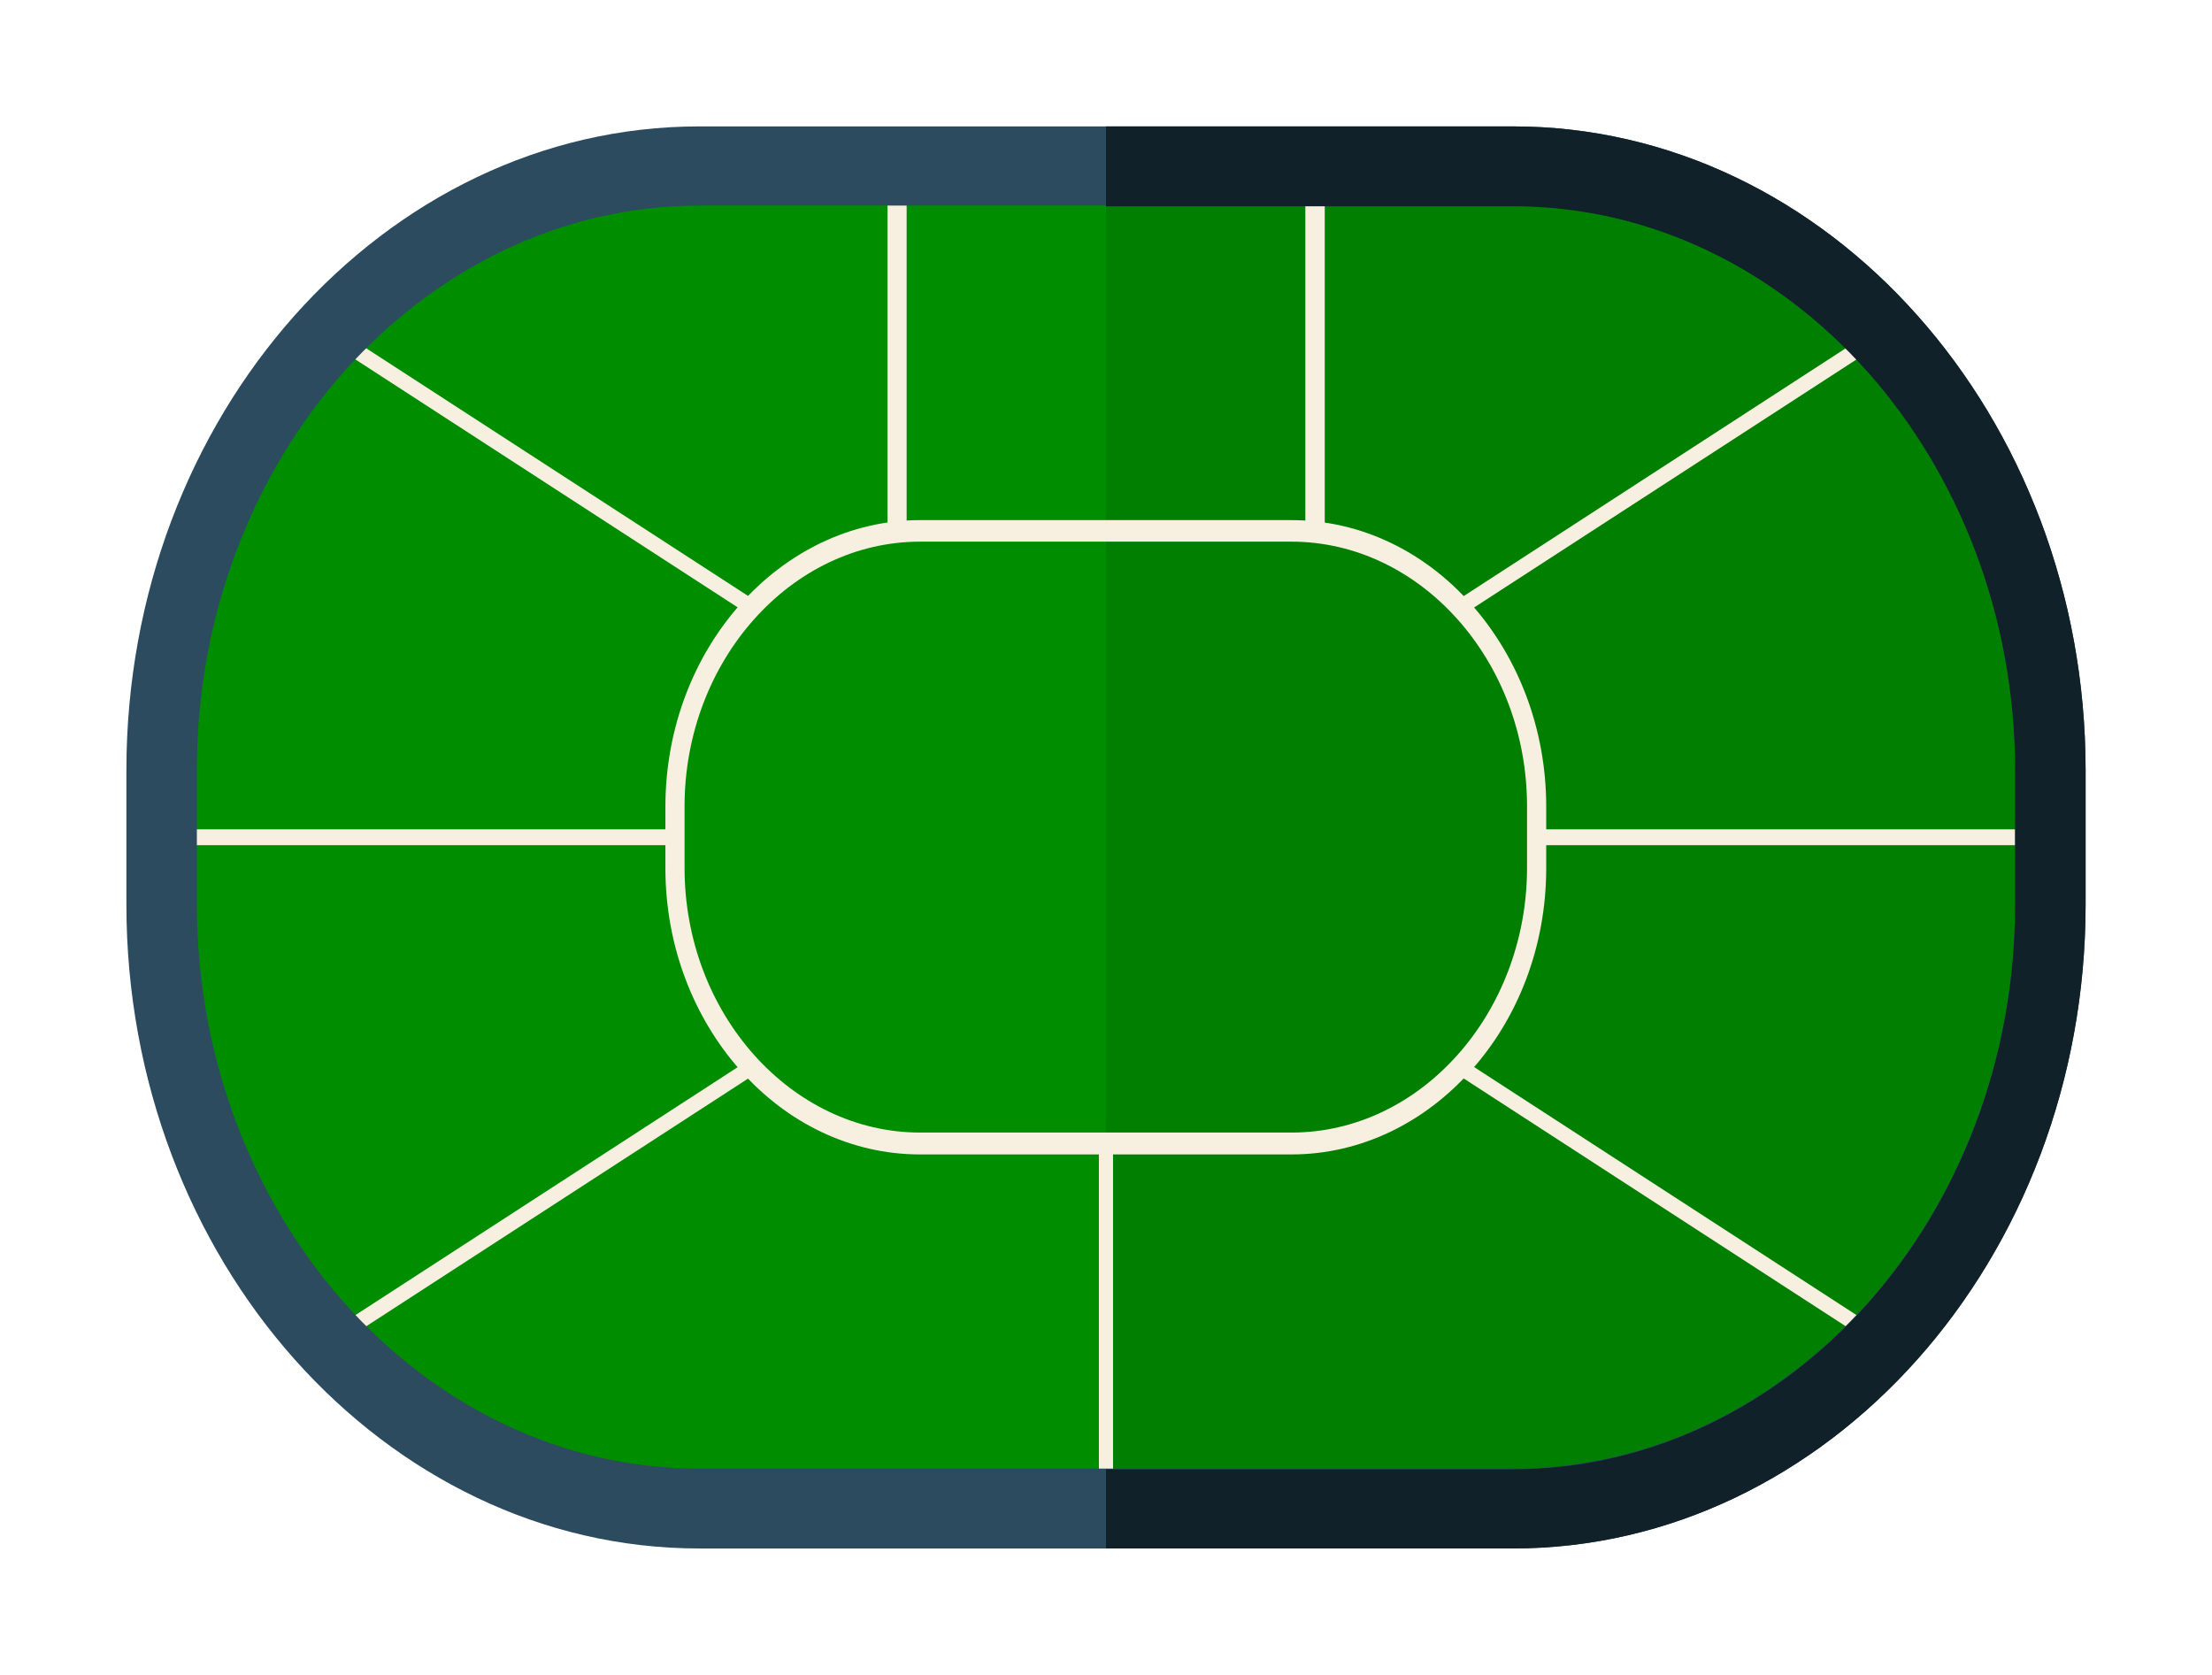
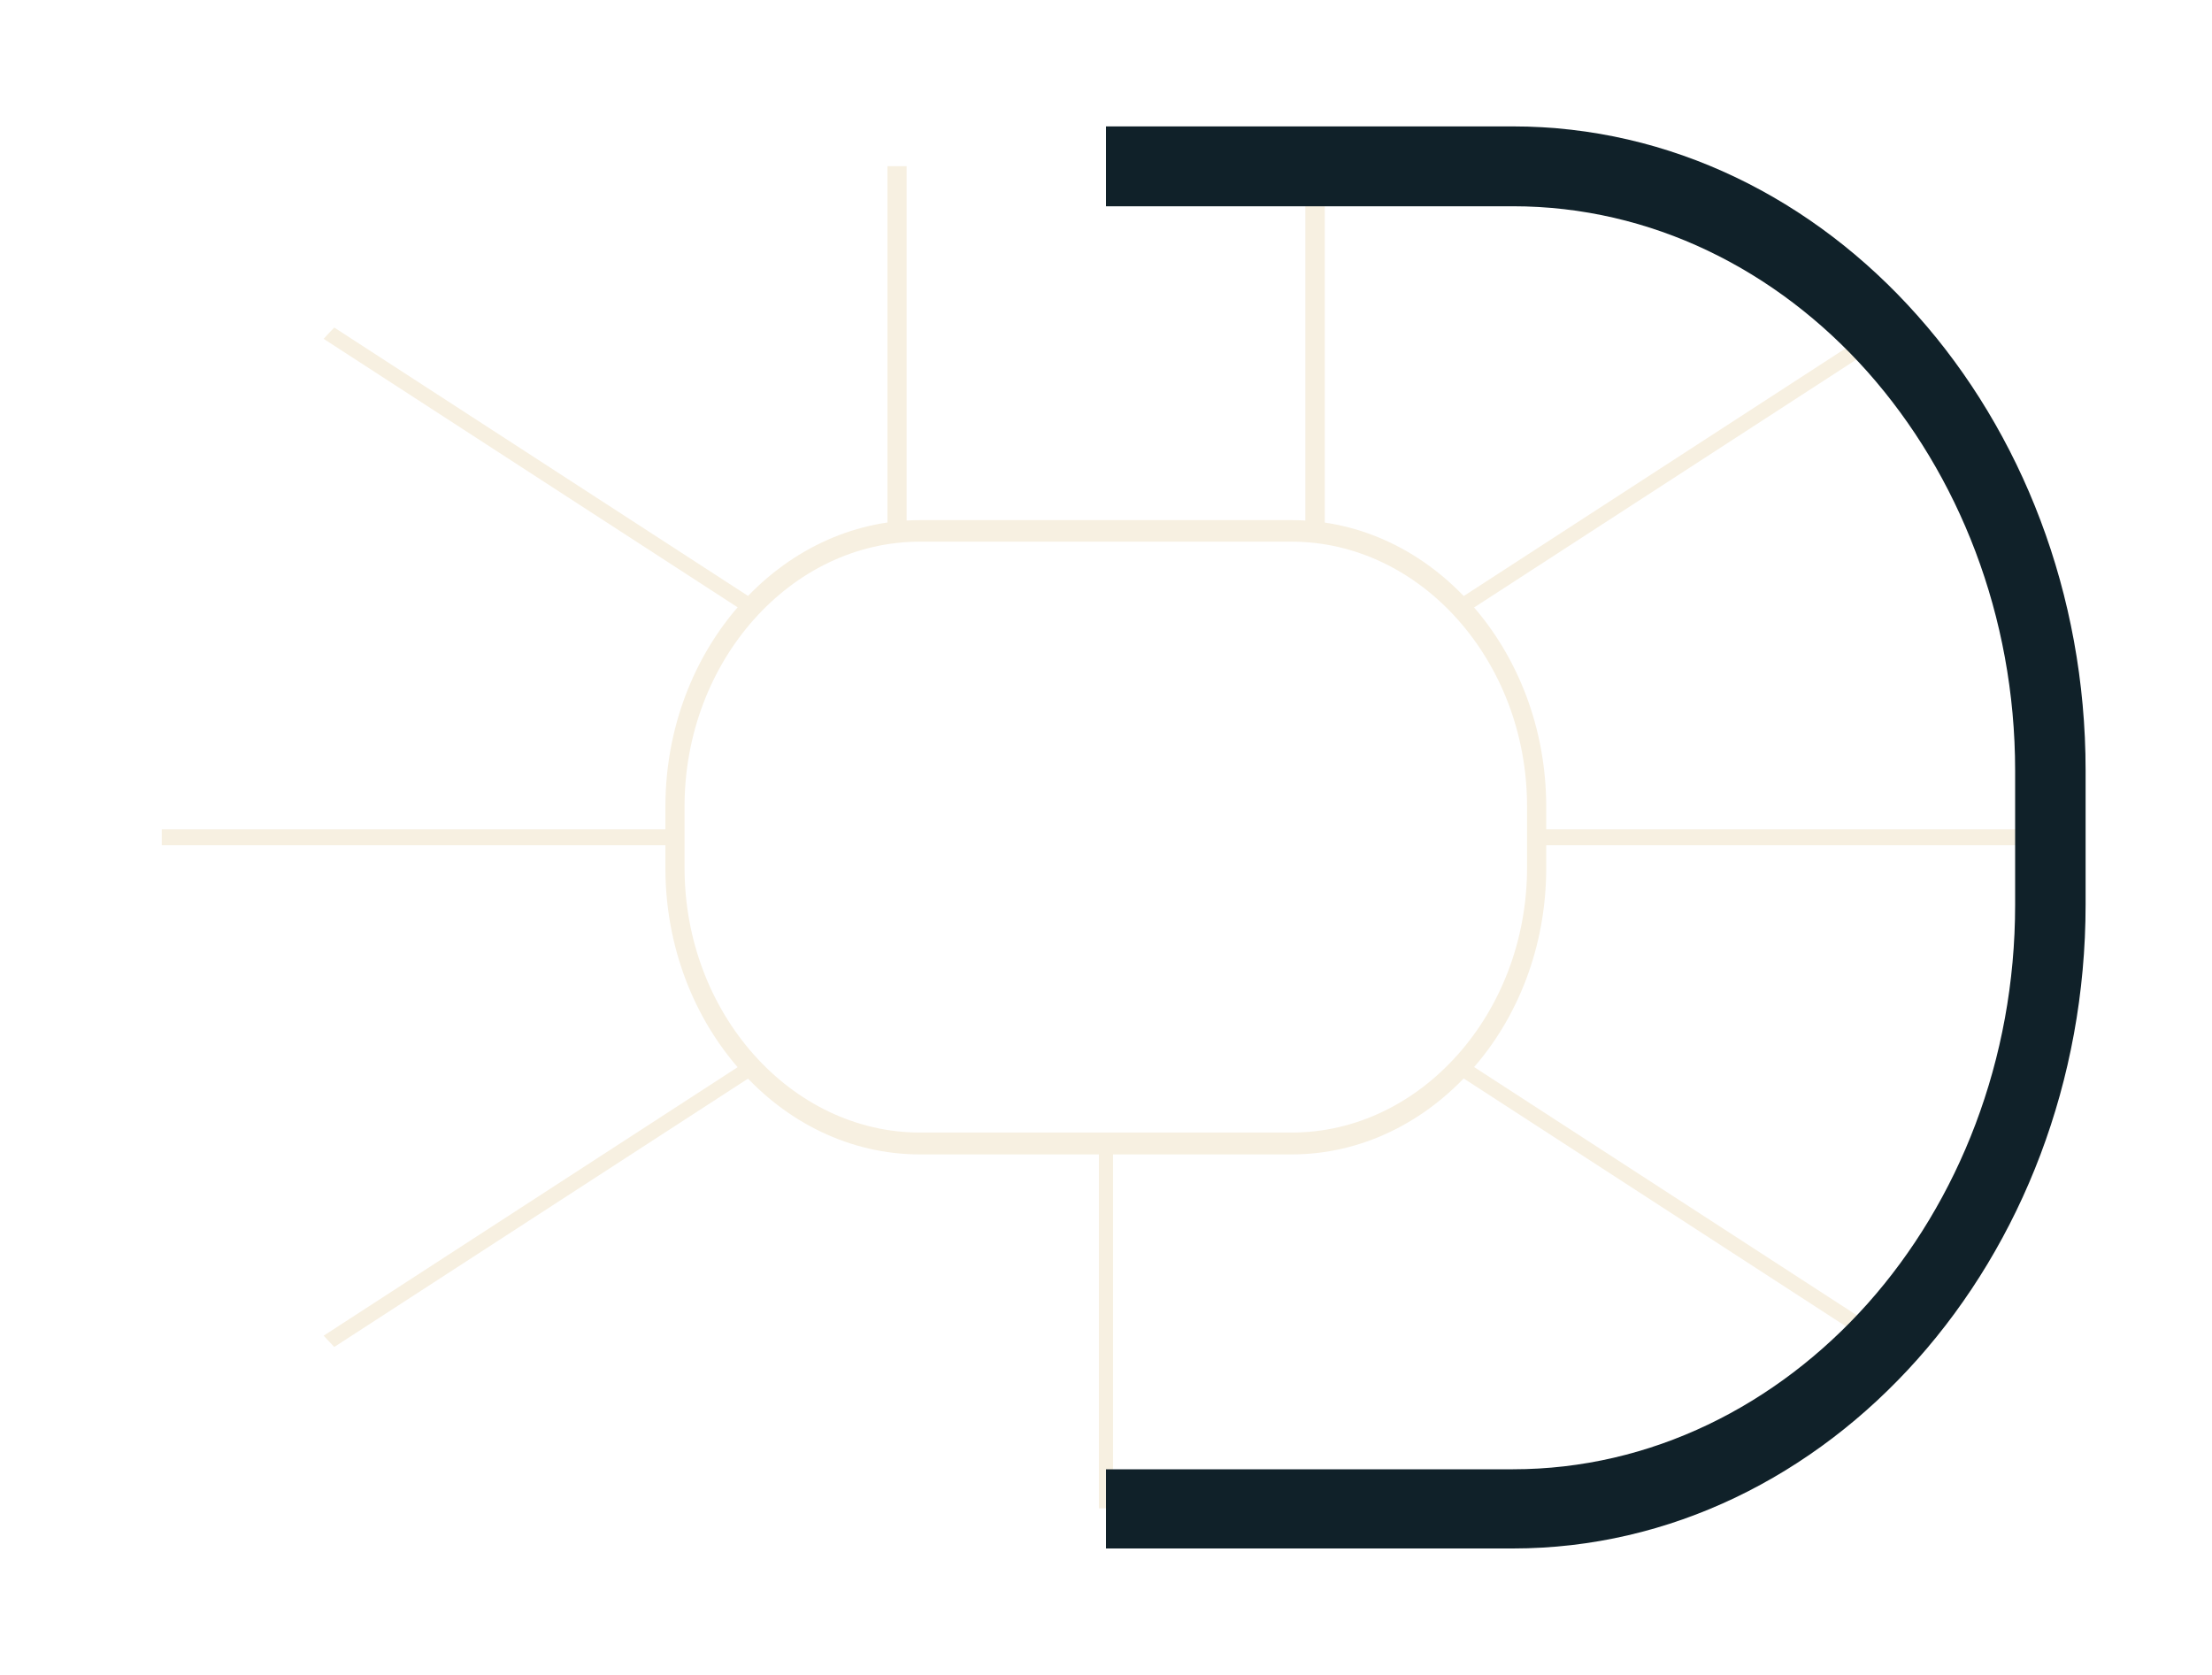
<svg xmlns="http://www.w3.org/2000/svg" width="70" height="53" viewBox="0 0 70 53" fill="none">
  <g filter="url(#filter0_d_253_17482)">
-     <path d="M22.123 1.258H47.879C57.266 1.258 64.89 9.826 64.89 20.376V24.623C64.89 35.173 57.266 43.741 47.879 43.741H22.123C12.735 43.741 5.111 35.173 5.111 24.623V20.376C5.111 9.826 12.735 1.258 22.123 1.258Z" fill="#008D00" />
-     <path fill-rule="evenodd" clip-rule="evenodd" d="M35 1.258H47.878C57.237 1.258 64.889 9.858 64.889 20.376V24.623C64.889 35.142 57.237 43.741 47.878 43.741H35V1.258Z" fill="#017F01" />
    <path fill-rule="evenodd" clip-rule="evenodd" d="M41.923 1.258V12.889C41.578 12.836 41.233 12.805 40.878 12.805H29.13C28.775 12.805 28.43 12.836 28.084 12.889V1.258H28.691V12.595C42.717 12.595 27.282 12.595 41.308 12.595V1.258H41.914H41.923ZM46.048 15.038L59.42 6.365C59.532 6.481 59.644 6.607 59.756 6.722L46.384 15.395C46.272 15.269 46.16 15.154 46.048 15.038ZM48.633 22.243H64.889V22.746H48.633V22.243ZM46.384 29.594L59.756 38.267C59.644 38.393 59.532 38.508 59.42 38.624L46.048 29.951C46.16 29.836 46.272 29.72 46.384 29.594ZM35.223 32.185V43.731H34.775V32.185H35.223ZM23.951 29.951L10.578 38.624C10.466 38.508 10.354 38.383 10.242 38.267L23.615 29.594C23.727 29.72 23.839 29.836 23.951 29.951ZM21.366 22.746H5.119V22.243H21.366V22.746ZM23.615 15.395L10.242 6.722C10.354 6.596 10.466 6.481 10.578 6.365L23.951 15.038C23.839 15.154 23.727 15.269 23.615 15.395Z" fill="#F7F0E1" />
    <path fill-rule="evenodd" clip-rule="evenodd" d="M29.119 12.459H40.868C43.089 12.459 45.105 13.476 46.56 15.122C48.025 16.769 48.931 19.034 48.931 21.53V23.47C48.931 25.966 48.025 28.231 46.56 29.867C45.095 31.514 43.08 32.531 40.868 32.531H29.119C26.898 32.531 24.883 31.514 23.427 29.867C21.962 28.221 21.057 25.955 21.057 23.47V21.53C21.057 19.034 21.962 16.769 23.427 15.122C24.892 13.476 26.908 12.459 29.119 12.459ZM40.868 13.14H29.119C27.066 13.14 25.209 14.084 23.856 15.605C22.503 17.125 21.663 19.223 21.663 21.519V23.459C21.663 25.767 22.503 27.854 23.856 29.374C25.209 30.895 27.076 31.839 29.119 31.839H40.868C42.921 31.839 44.778 30.895 46.131 29.374C47.484 27.854 48.324 25.756 48.324 23.459V21.519C48.324 19.212 47.484 17.125 46.131 15.605C44.778 14.084 42.912 13.14 40.868 13.14Z" fill="#F7F0E1" />
-     <path fill-rule="evenodd" clip-rule="evenodd" d="M22.122 0H47.878C52.861 0 57.396 2.286 60.681 5.988C63.966 9.68 66 14.776 66 20.376V24.624C66 30.224 63.966 35.32 60.681 39.012C57.396 42.703 52.861 45 47.878 45H22.122C17.139 45 12.604 42.703 9.319 39.012C6.034 35.32 4 30.224 4 24.624V20.376C4 14.776 6.034 9.68 9.319 5.988C12.604 2.297 17.139 0 22.122 0ZM47.878 2.506H22.122C17.755 2.506 13.78 4.52 10.896 7.75C8.013 10.99 6.23 15.458 6.23 20.366V24.613C6.23 29.521 8.022 33.989 10.896 37.229C13.78 40.47 17.755 42.473 22.122 42.473H47.878C52.245 42.473 56.22 40.459 59.104 37.229C61.987 33.989 63.77 29.521 63.77 24.613V20.366C63.77 15.458 61.978 10.99 59.104 7.75C56.22 4.509 52.245 2.506 47.878 2.506Z" fill="#2C4B5F" />
    <path fill-rule="evenodd" clip-rule="evenodd" d="M35 0H47.878C52.861 0 57.396 2.286 60.681 5.988C63.966 9.68 66 14.776 66 20.376V24.624C66 30.224 63.966 35.32 60.681 39.012C57.396 42.703 52.861 45 47.878 45H35V42.494H47.878C52.245 42.494 56.22 40.48 59.104 37.25C61.987 34.01 63.77 29.542 63.77 24.634V20.387C63.77 15.479 61.978 11.011 59.104 7.771C56.22 4.53 52.245 2.527 47.878 2.527H35V0.021V0Z" fill="#102129" />
  </g>
  <defs>
    <filter id="filter0_d_253_17482" x="0" y="0" width="70" height="53" filterUnits="userSpaceOnUse" color-interpolation-filters="sRGB">
      <feFlood flood-opacity="0" result="BackgroundImageFix" />
      <feColorMatrix in="SourceAlpha" type="matrix" values="0 0 0 0 0 0 0 0 0 0 0 0 0 0 0 0 0 0 127 0" result="hardAlpha" />
      <feOffset dy="4" />
      <feGaussianBlur stdDeviation="2" />
      <feComposite in2="hardAlpha" operator="out" />
      <feColorMatrix type="matrix" values="0 0 0 0 0 0 0 0 0 0 0 0 0 0 0 0 0 0 0.25 0" />
      <feBlend mode="normal" in2="BackgroundImageFix" result="effect1_dropShadow_253_17482" />
      <feBlend mode="normal" in="SourceGraphic" in2="effect1_dropShadow_253_17482" result="shape" />
    </filter>
  </defs>
</svg>